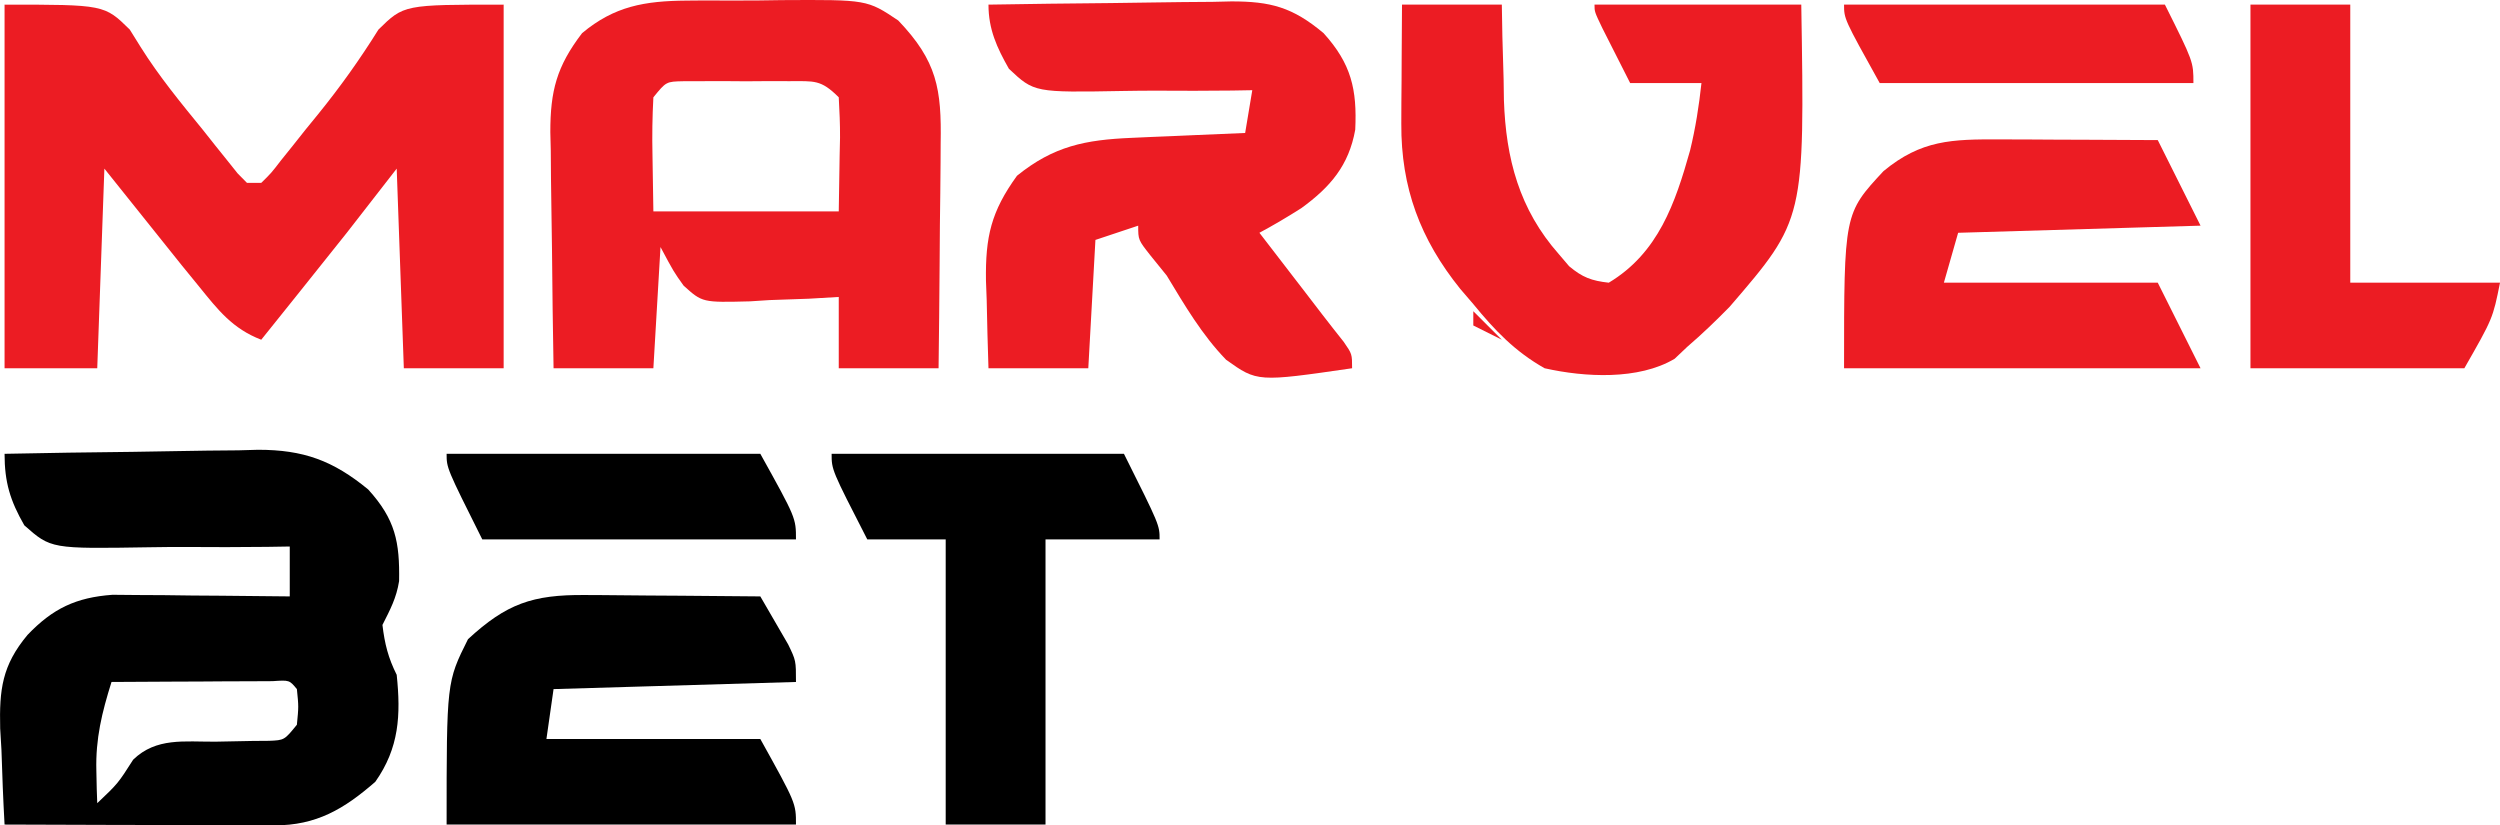
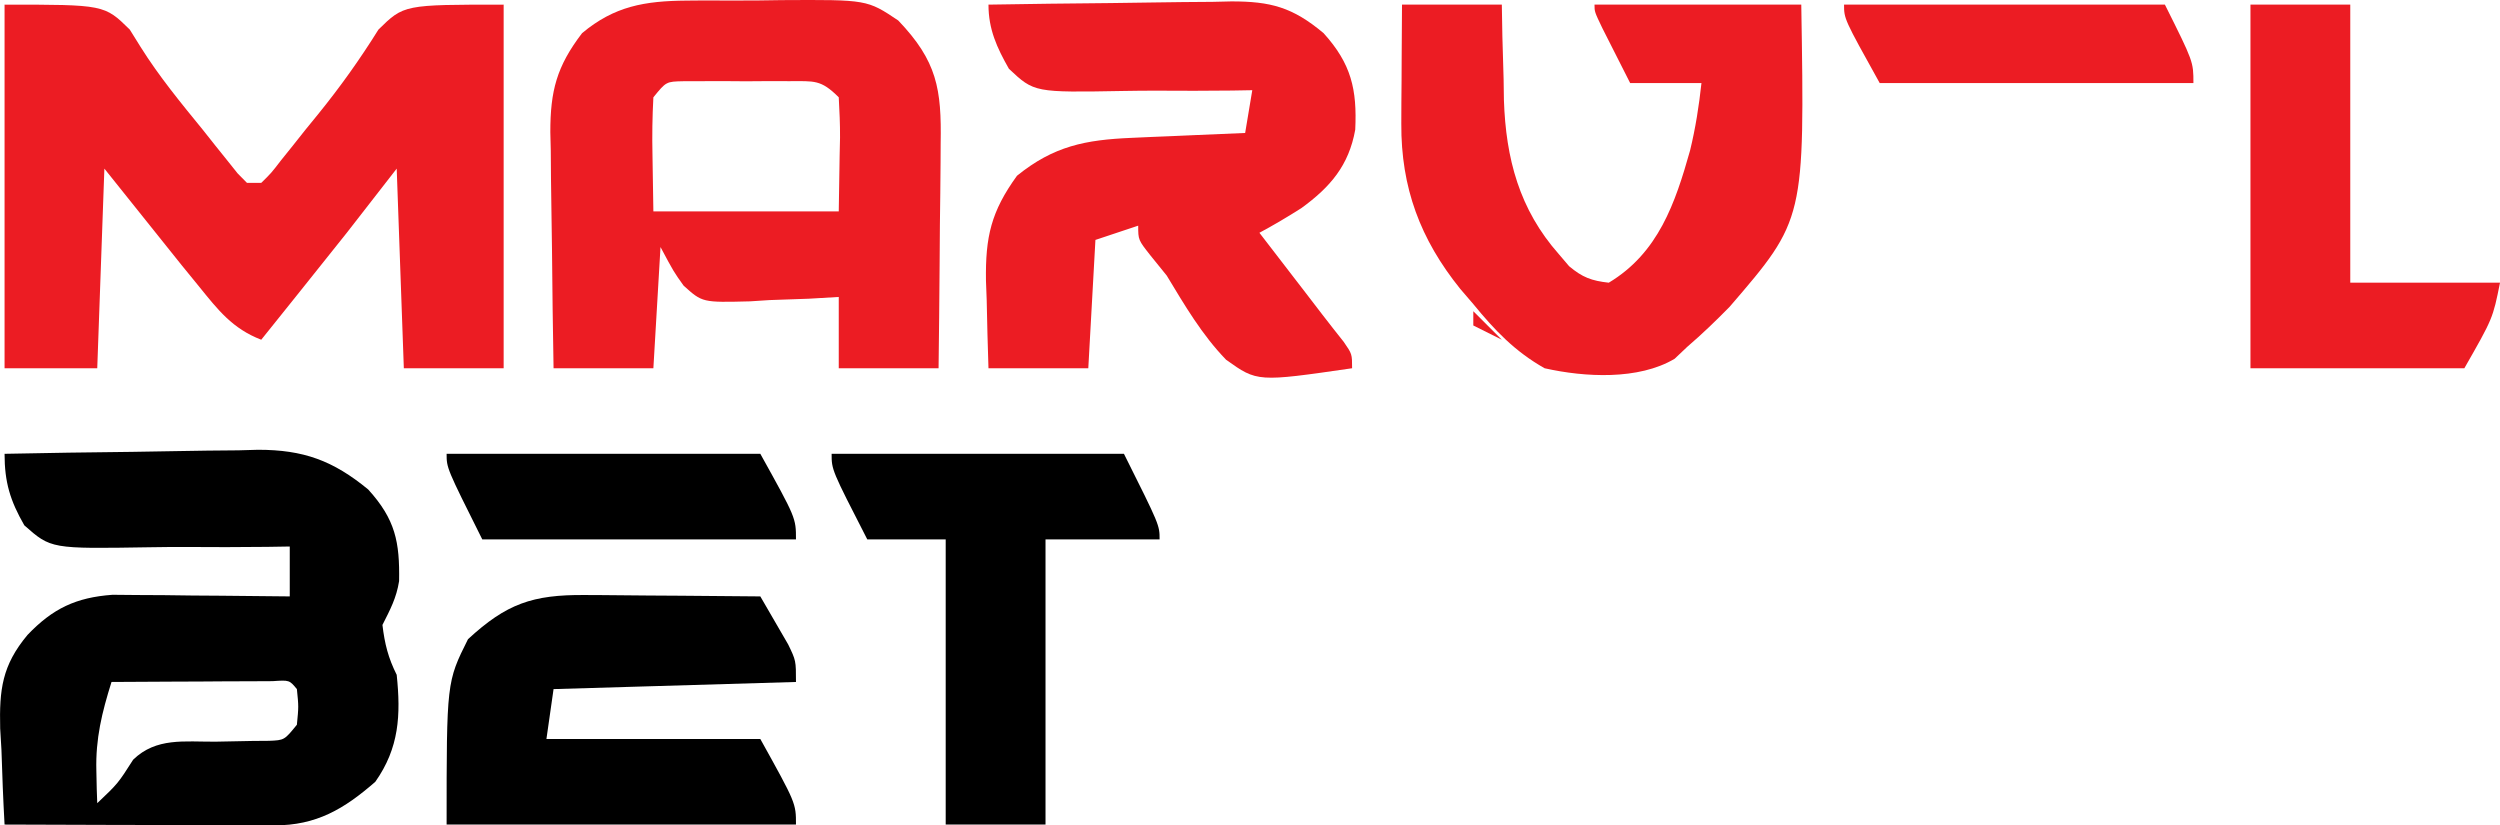
<svg xmlns="http://www.w3.org/2000/svg" version="1.1" viewBox="-0.64 -0.65 350.64 115.76">
  <path d="M0 0 C14 0 14 0 17.562 3.5 C18.063 4.303 18.563 5.106 19.078 5.934 C21.675 10.077 24.726 13.776 27.812 17.562 C28.389 18.29 28.965 19.017 29.559 19.766 C30.103 20.442 30.647 21.119 31.207 21.816 C31.697 22.429 32.186 23.042 32.691 23.674 C33.123 24.112 33.555 24.549 34 25 C34.66 25 35.32 25 36 25 C37.394 23.635 37.394 23.635 38.793 21.816 C39.337 21.14 39.881 20.463 40.441 19.766 C41.017 19.039 41.594 18.312 42.188 17.562 C42.781 16.834 43.375 16.106 43.987 15.355 C47.089 11.527 49.831 7.686 52.438 3.5 C56 0 56 0 70 0 C70 16.83 70 33.66 70 51 C65.38 51 60.76 51 56 51 C55.67 41.76 55.34 32.52 55 23 C52.69 25.97 50.38 28.94 48 32 C45.859 34.692 43.715 37.38 41.562 40.062 C40.751 41.075 40.751 41.075 39.924 42.107 C38.616 43.739 37.308 45.369 36 47 C31.957 45.442 29.939 42.823 27.25 39.5 C26.451 38.52 25.652 37.541 24.828 36.531 C21.217 32.022 17.609 27.511 14 23 C13.67 32.24 13.34 41.48 13 51 C8.71 51 4.42 51 0 51 C0 34.17 0 17.34 0 0 Z " fill="#EC1C23" transform="translate(0,0)" />
  <path d="M0 0 C5.977 -0.124 11.954 -0.215 17.932 -0.275 C19.963 -0.3 21.994 -0.334 24.025 -0.377 C26.954 -0.438 29.883 -0.466 32.812 -0.488 C34.161 -0.527 34.161 -0.527 35.538 -0.566 C41.912 -0.569 46.059 0.938 51 5 C54.821 9.203 55.432 12.384 55.336 17.852 C54.965 20.223 54.077 21.872 53 24 C53.316 26.655 53.806 28.612 55 31 C55.587 36.647 55.354 41.239 52 46 C47.619 49.822 43.732 52.131 37.804 52.114 C36.963 52.113 36.123 52.113 35.257 52.113 C34.353 52.108 33.45 52.103 32.52 52.098 C31.592 52.096 30.664 52.095 29.707 52.093 C26.742 52.088 23.777 52.075 20.812 52.062 C18.803 52.057 16.793 52.053 14.783 52.049 C9.855 52.038 4.928 52.021 0 52 C-0.197 48.5 -0.328 45.004 -0.438 41.5 C-0.496 40.518 -0.555 39.535 -0.615 38.523 C-0.743 33.06 -0.353 29.685 3.215 25.406 C6.752 21.701 10.012 20.144 15.138 19.773 C16.285 19.783 17.432 19.794 18.613 19.805 C19.86 19.811 21.108 19.818 22.393 19.824 C23.686 19.841 24.98 19.858 26.312 19.875 C27.625 19.884 28.938 19.893 30.291 19.902 C33.528 19.926 36.764 19.959 40 20 C40 17.69 40 15.38 40 13 C38.449 13.025 38.449 13.025 36.866 13.051 C33.017 13.102 29.17 13.093 25.321 13.067 C23.658 13.064 21.994 13.077 20.331 13.106 C6.509 13.333 6.509 13.333 2.771 10.031 C0.786 6.576 0 3.985 0 0 Z M15 32 C13.66 36.267 12.752 39.961 12.875 44.438 C12.893 45.302 12.911 46.167 12.93 47.059 C12.953 47.699 12.976 48.34 13 49 C15.905 46.243 15.905 46.243 18.039 42.898 C21.283 39.758 25.221 40.401 29.562 40.375 C31.293 40.35 33.024 40.316 34.754 40.273 C35.52 40.267 36.287 40.262 37.076 40.255 C39.239 40.167 39.239 40.167 41 38 C41.25 35.458 41.25 35.458 41 33 C39.951 31.727 39.951 31.727 37.592 31.886 C36.028 31.894 36.028 31.894 34.434 31.902 C33.309 31.906 32.184 31.909 31.025 31.912 C29.841 31.92 28.657 31.929 27.438 31.938 C26.25 31.942 25.062 31.947 23.838 31.951 C20.892 31.963 17.946 31.979 15 32 Z " fill="#000" transform="translate(0,63)" />
  <path d="M0 0 C0.706 -0.006 1.412 -0.012 2.139 -0.019 C3.622 -0.026 5.104 -0.023 6.586 -0.01 C8.839 0.004 11.088 -0.03 13.34 -0.068 C25.322 -0.135 25.322 -0.135 29.688 2.789 C35.14 8.49 35.772 12.395 35.637 20.023 C35.632 20.926 35.628 21.829 35.624 22.76 C35.607 25.633 35.569 28.506 35.531 31.379 C35.516 33.331 35.503 35.284 35.49 37.236 C35.457 42.013 35.405 46.79 35.344 51.566 C30.724 51.566 26.104 51.566 21.344 51.566 C21.344 48.266 21.344 44.966 21.344 41.566 C19.958 41.648 18.572 41.729 17.145 41.812 C15.315 41.878 13.486 41.942 11.656 42.004 C10.744 42.063 9.832 42.121 8.893 42.182 C2.213 42.352 2.213 42.352 -0.417 39.977 C-1.801 38.039 -1.801 38.039 -3.656 34.566 C-3.986 40.176 -4.316 45.786 -4.656 51.566 C-9.276 51.566 -13.896 51.566 -18.656 51.566 C-18.756 45.998 -18.828 40.43 -18.876 34.861 C-18.896 32.969 -18.923 31.076 -18.958 29.184 C-19.007 26.456 -19.029 23.729 -19.047 21 C-19.068 20.161 -19.088 19.322 -19.109 18.458 C-19.112 12.647 -18.218 9.231 -14.656 4.566 C-10.126 0.779 -5.886 0.049 0 0 Z M-4.656 13.566 C-4.802 16.32 -4.842 18.944 -4.781 21.691 C-4.74 24.29 -4.699 26.889 -4.656 29.566 C3.924 29.566 12.504 29.566 21.344 29.566 C21.385 26.968 21.426 24.369 21.469 21.691 C21.496 20.466 21.496 20.466 21.524 19.215 C21.539 17.331 21.443 15.448 21.344 13.566 C18.813 11.036 17.908 11.31 14.406 11.301 C13.429 11.298 12.452 11.296 11.445 11.293 C10.422 11.301 9.398 11.308 8.344 11.316 C7.32 11.309 6.297 11.301 5.242 11.293 C4.265 11.296 3.288 11.298 2.281 11.301 C1.383 11.303 0.484 11.305 -0.441 11.308 C-2.862 11.358 -2.862 11.358 -4.656 13.566 Z " fill="#EC1C23" transform="translate(95.656,-0.566)" />
  <path d="M0 0 C5.729 -0.099 11.458 -0.172 17.188 -0.22 C19.135 -0.24 21.083 -0.267 23.03 -0.302 C25.835 -0.35 28.64 -0.373 31.445 -0.391 C32.744 -0.422 32.744 -0.422 34.069 -0.453 C39.559 -0.455 42.643 0.346 47 4 C50.894 8.304 51.704 11.898 51.441 17.539 C50.54 22.565 47.946 25.583 43.887 28.539 C41.956 29.767 40.014 30.916 38 32 C38.687 32.892 39.374 33.784 40.082 34.703 C40.992 35.885 41.902 37.068 42.812 38.25 C43.264 38.837 43.716 39.423 44.182 40.027 C45.061 41.17 45.939 42.314 46.815 43.459 C47.806 44.748 48.813 46.024 49.824 47.297 C51 49 51 49 51 51 C37.704 52.93 37.704 52.93 33.325 49.805 C29.928 46.293 27.517 42.161 25 38 C24.252 37.076 23.505 36.151 22.734 35.199 C21 33 21 33 21 31 C19.02 31.66 17.04 32.32 15 33 C14.67 38.94 14.34 44.88 14 51 C9.38 51 4.76 51 0 51 C-0.109 47.812 -0.188 44.627 -0.25 41.438 C-0.284 40.542 -0.317 39.647 -0.352 38.725 C-0.442 32.562 0.366 29.022 4 24 C9.167 19.822 13.6 18.962 20.082 18.684 C21.013 18.642 21.945 18.6 22.904 18.557 C24.344 18.498 24.344 18.498 25.812 18.438 C26.792 18.394 27.771 18.351 28.779 18.307 C31.186 18.201 33.593 18.099 36 18 C36.33 16.02 36.66 14.04 37 12 C36.057 12.017 35.114 12.034 34.142 12.051 C30.627 12.092 27.117 12.093 23.603 12.067 C22.085 12.064 20.567 12.077 19.049 12.106 C6.421 12.334 6.421 12.334 2.865 8.996 C1.174 6.019 0 3.452 0 0 Z " fill="#EC1C23" transform="translate(138,0)" />
  <path d="M0 0 C4.62 0 9.24 0 14 0 C14.039 2.226 14.039 2.226 14.078 4.496 C14.134 6.477 14.192 8.457 14.25 10.438 C14.264 11.411 14.278 12.385 14.293 13.389 C14.567 21.591 16.447 28.723 22 35 C22.474 35.557 22.949 36.114 23.438 36.688 C25.302 38.254 26.587 38.732 29 39 C35.943 34.834 38.323 27.852 40.406 20.445 C41.17 17.299 41.65 14.218 42 11 C38.7 11 35.4 11 32 11 C31.164 9.355 30.331 7.709 29.5 6.062 C29.036 5.146 28.572 4.229 28.094 3.285 C27 1 27 1 27 0 C36.57 0 46.14 0 56 0 C56.486 30.143 56.486 30.143 45.969 42.359 C44.039 44.333 42.094 46.202 40 48 C39.417 48.552 38.835 49.103 38.234 49.672 C33.176 52.679 25.647 52.271 20 51 C15.828 48.637 13.018 45.69 10 42 C9.093 40.944 9.093 40.944 8.168 39.867 C2.566 32.916 -0.15 25.667 -0.098 16.699 C-0.094 15.723 -0.091 14.746 -0.088 13.74 C-0.08 12.733 -0.071 11.725 -0.062 10.688 C-0.058 9.661 -0.053 8.634 -0.049 7.576 C-0.037 5.051 -0.019 2.525 0 0 Z " fill="#EC1C23" transform="translate(196,0)" />
  <path d="M0 0 C1.057 0.004 1.057 0.004 2.135 0.009 C4.377 0.02 6.618 0.045 8.859 0.07 C10.383 0.08 11.906 0.089 13.43 0.098 C17.156 0.12 20.883 0.154 24.609 0.195 C25.451 1.628 26.282 3.067 27.109 4.508 C27.573 5.308 28.038 6.109 28.516 6.934 C29.609 9.195 29.609 9.195 29.609 12.195 C18.389 12.525 7.169 12.855 -4.391 13.195 C-4.721 15.505 -5.051 17.815 -5.391 20.195 C4.509 20.195 14.409 20.195 24.609 20.195 C29.609 29.195 29.609 29.195 29.609 32.195 C13.439 32.195 -2.731 32.195 -19.391 32.195 C-19.391 12.195 -19.391 12.195 -16.391 6.195 C-10.994 1.214 -7.338 -0.058 0 0 Z " fill="#000" transform="translate(81.391,82.805)" />
-   <path d="M0 0 C1.292 0.003 2.585 0.006 3.916 0.01 C5.271 0.018 6.626 0.027 7.98 0.035 C9.355 0.04 10.729 0.045 12.104 0.049 C15.458 0.061 18.813 0.079 22.168 0.098 C24.148 4.058 26.128 8.018 28.168 12.098 C16.948 12.428 5.728 12.758 -5.832 13.098 C-6.492 15.408 -7.152 17.718 -7.832 20.098 C2.068 20.098 11.968 20.098 22.168 20.098 C24.148 24.058 26.128 28.018 28.168 32.098 C11.668 32.098 -4.832 32.098 -21.832 32.098 C-21.832 10.405 -21.832 10.405 -16.305 4.453 C-11.008 0.066 -6.702 -0.03 0 0 Z " fill="#EC1C23" transform="translate(279.832,18.902)" />
  <path d="M0 0 C13.53 0 27.06 0 41 0 C46 10 46 10 46 12 C40.72 12 35.44 12 30 12 C30 25.2 30 38.4 30 52 C25.38 52 20.76 52 16 52 C16 38.8 16 25.6 16 12 C12.37 12 8.74 12 5 12 C0 2.25 0 2.25 0 0 Z " fill="#000" transform="translate(116,63)" />
  <path d="M0 0 C4.62 0 9.24 0 14 0 C14 12.87 14 25.74 14 39 C20.93 39 27.86 39 35 39 C34 44 34 44 30 51 C20.1 51 10.2 51 0 51 C0 34.17 0 17.34 0 0 Z " fill="#EC1C23" transform="translate(315,0)" />
  <path d="M0 0 C14.52 0 29.04 0 44 0 C49 9 49 9 49 12 C34.48 12 19.96 12 5 12 C0 2 0 2 0 0 Z " fill="#000" transform="translate(62,63)" />
  <path d="M0 0 C14.85 0 29.7 0 45 0 C49 8 49 8 49 11 C34.48 11 19.96 11 5 11 C0 2 0 2 0 0 Z " fill="#EC1C23" transform="translate(258,0)" />
  <path d="M0 0 C1.32 1.32 2.64 2.64 4 4 C2.68 3.34 1.36 2.68 0 2 C0 1.34 0 0.68 0 0 Z " fill="#EC1C23" transform="translate(206,43)" />
</svg>